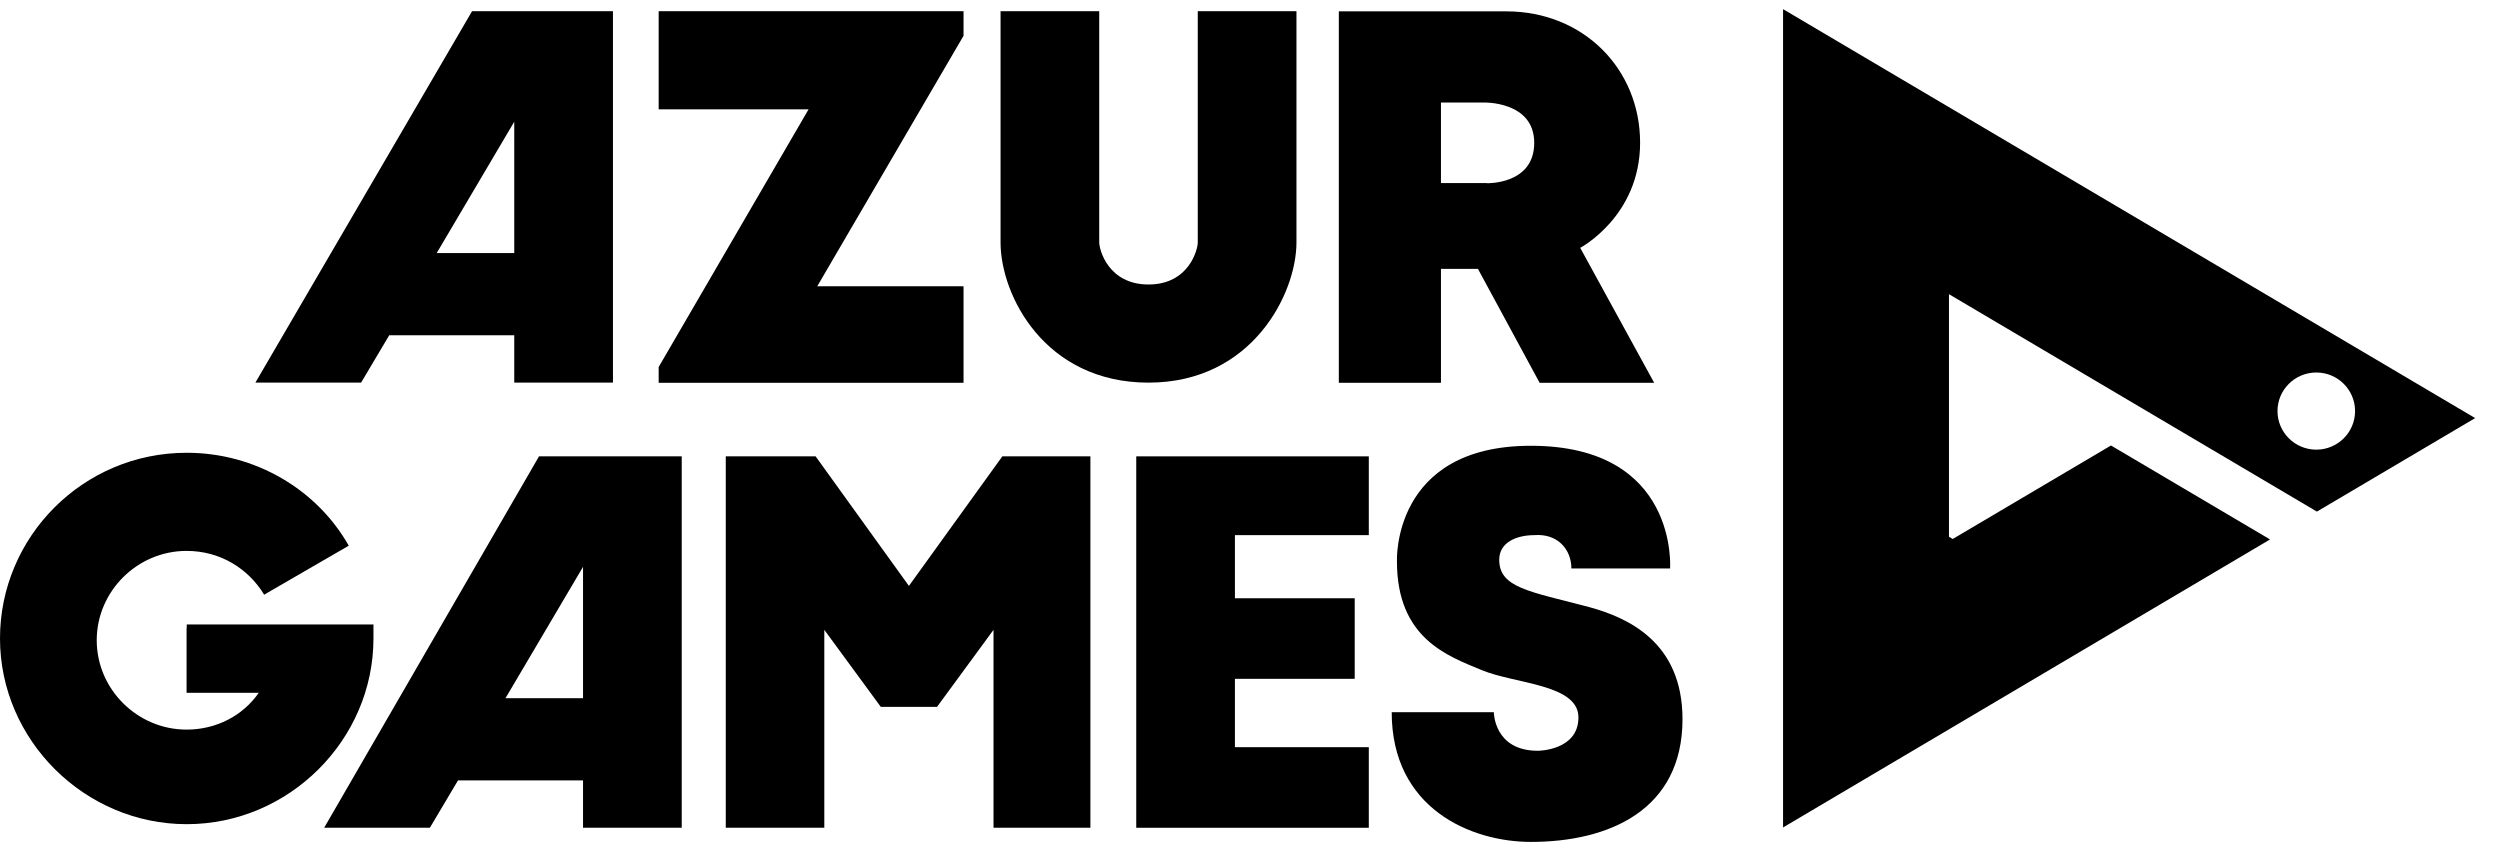
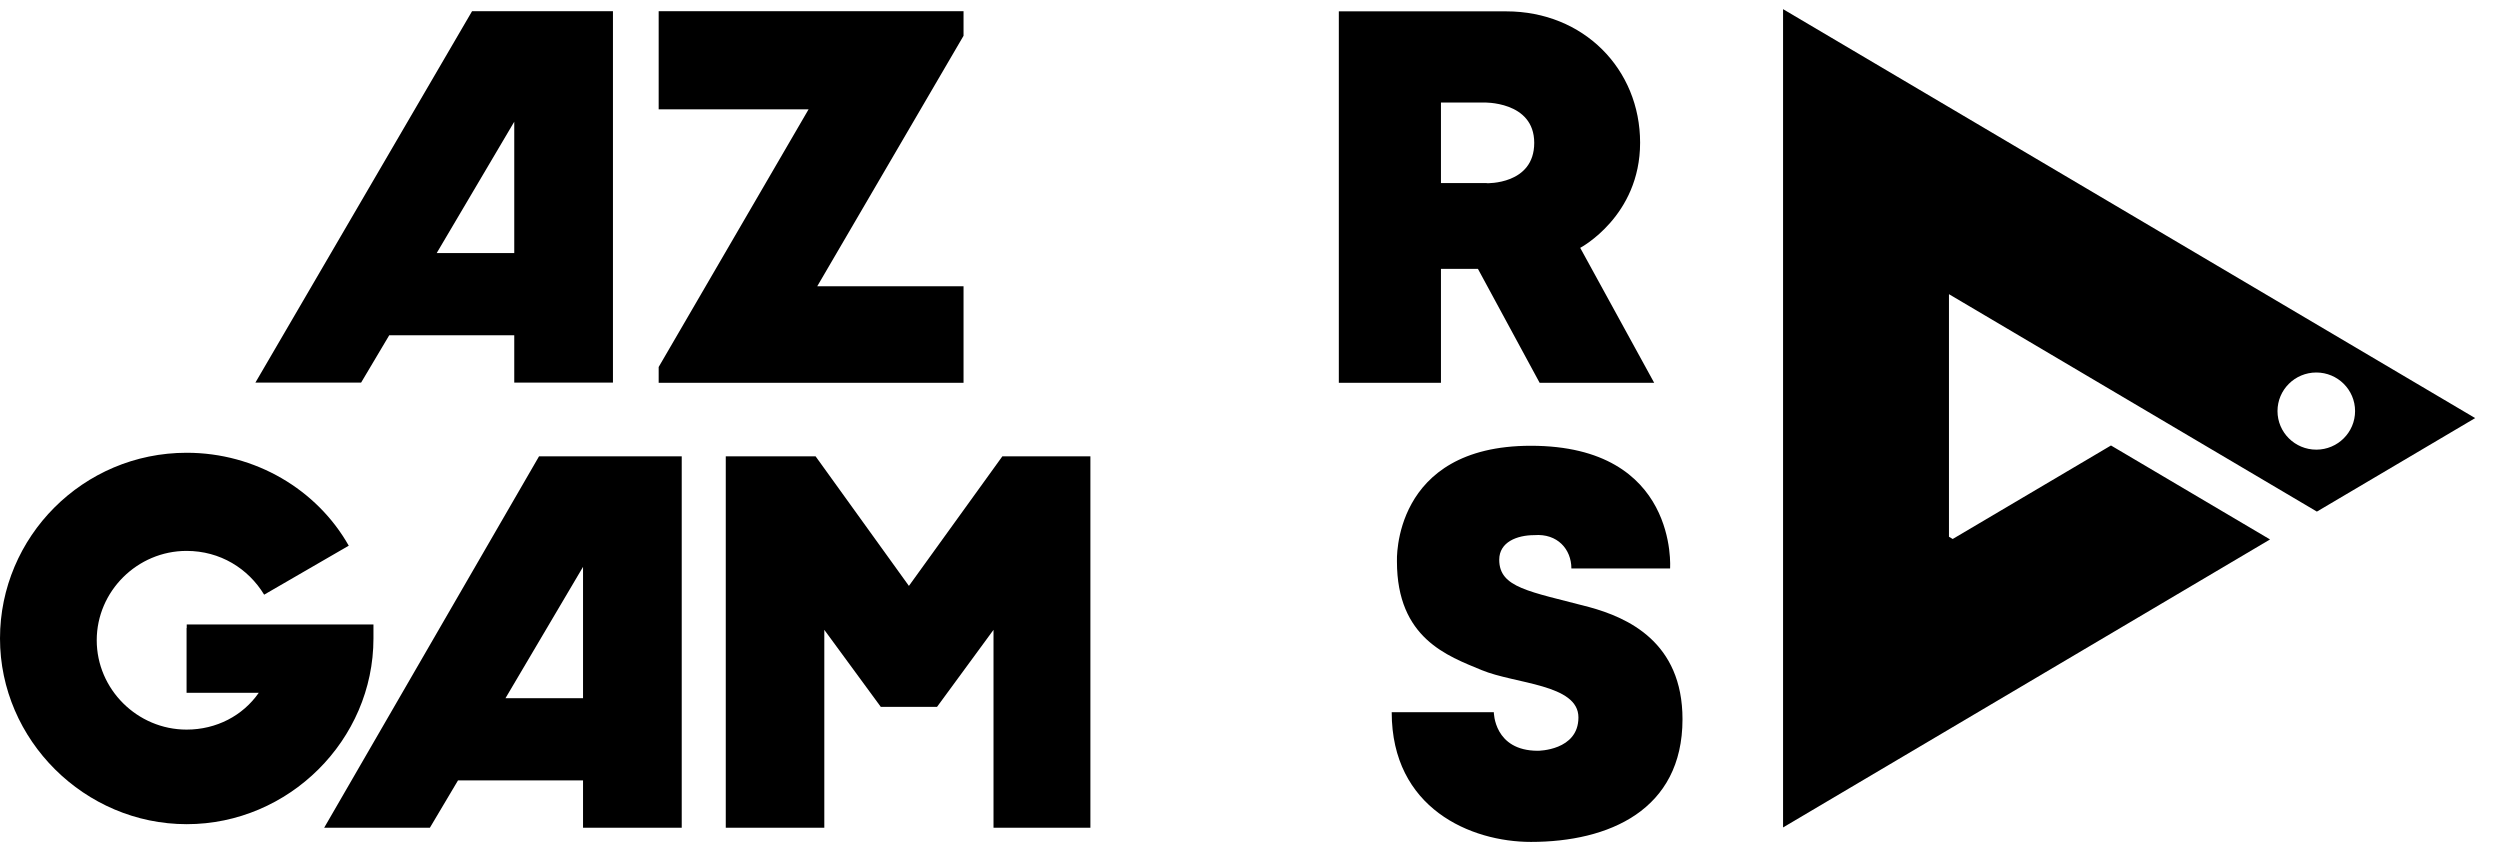
<svg xmlns="http://www.w3.org/2000/svg" width="94" height="32" viewBox="0 0 94 32" fill="none">
  <path d="M73.281 11.061L87.115 19.236L93.066 15.72L67.043 0.344V31.112L85.353 20.283L79.373 16.75L73.422 20.266L73.281 20.182V11.061ZM87.093 14.006C87.898 14.006 88.551 14.656 88.551 15.456C88.551 16.257 87.898 16.907 87.093 16.907C86.287 16.907 85.634 16.257 85.634 15.456C85.634 14.656 86.287 14.006 87.093 14.006Z" fill="black" />
  <path d="M37.688 17.159L34.175 22.03L30.667 17.159H27.289V31.124H30.994V23.682L33.117 26.577H35.233L37.356 23.682V31.124H40.999V17.159H37.688Z" fill="black" />
-   <path d="M51.467 20.121V17.159H42.723V31.124H51.467V28.094H46.433V25.524H50.937V22.495H46.433V20.121H51.467Z" fill="black" />
  <path d="M24.766 0.422V4.112H30.402L24.766 13.799V14.393H36.229V10.764H30.728L36.229 1.346V0.422H24.766Z" fill="black" />
-   <path d="M37.621 0.422V9.118C37.621 11.094 39.276 14.387 43.184 14.387C47.091 14.387 48.747 11.027 48.747 9.118V0.422H45.036V9.118C45.036 9.381 44.704 10.697 43.184 10.697C41.664 10.697 41.331 9.381 41.331 9.118V0.422H37.621Z" fill="black" />
  <path d="M7.015 23.614V26.05H9.729C9.132 26.907 8.141 27.433 7.015 27.433C5.163 27.433 3.637 25.916 3.637 24.074C3.637 22.231 5.163 20.714 7.015 20.714C8.277 20.714 9.335 21.375 9.932 22.36L13.113 20.518C11.919 18.407 9.6 17.024 7.021 17.024C3.114 17.024 0 20.188 0 24.006C0 27.825 3.181 30.989 7.021 30.989C10.861 30.989 14.042 27.825 14.042 24.006V23.48H7.021V23.614H7.015Z" fill="black" />
  <path d="M59.084 21.375H62.795C62.795 21.375 63.127 16.761 57.559 16.761C52.322 16.761 52.525 21.112 52.525 21.112C52.525 24.012 54.445 24.668 55.706 25.194C56.968 25.72 59.349 25.72 59.349 26.975C59.349 28.229 57.823 28.229 57.823 28.229C56.168 28.229 56.168 26.779 56.168 26.779H52.328C52.328 30.401 55.307 31.656 57.564 31.656C60.481 31.656 63.262 30.469 63.262 27.042C63.262 24.141 61.207 23.223 59.749 22.825C57.497 22.232 56.371 22.103 56.371 21.045C56.371 20.384 57.035 20.121 57.694 20.121C58.555 20.054 59.084 20.647 59.084 21.375Z" fill="black" />
  <path d="M17.749 0.422L9.602 14.387H13.577L14.635 12.606H19.336V14.387H23.047V0.422H17.749ZM19.336 9.515H16.42L19.336 4.577V9.515Z" fill="black" />
  <path d="M20.267 17.159L12.188 31.124H16.163L17.221 29.343H21.922V31.124H25.633V17.159H20.267ZM21.922 26.252H19.006L21.922 21.314V26.252Z" fill="black" />
  <path d="M59.416 9.319C59.416 9.319 61.668 8.132 61.668 5.366C61.668 2.6 59.545 0.427 56.635 0.427H50.34V14.393H54.18V10.109H55.57L57.89 14.393H62.197L59.416 9.319ZM55.903 6.884H54.18V3.854H55.767C55.767 3.854 57.687 3.787 57.687 5.372C57.687 6.951 55.897 6.889 55.897 6.889L55.903 6.884Z" fill="black" />
</svg>